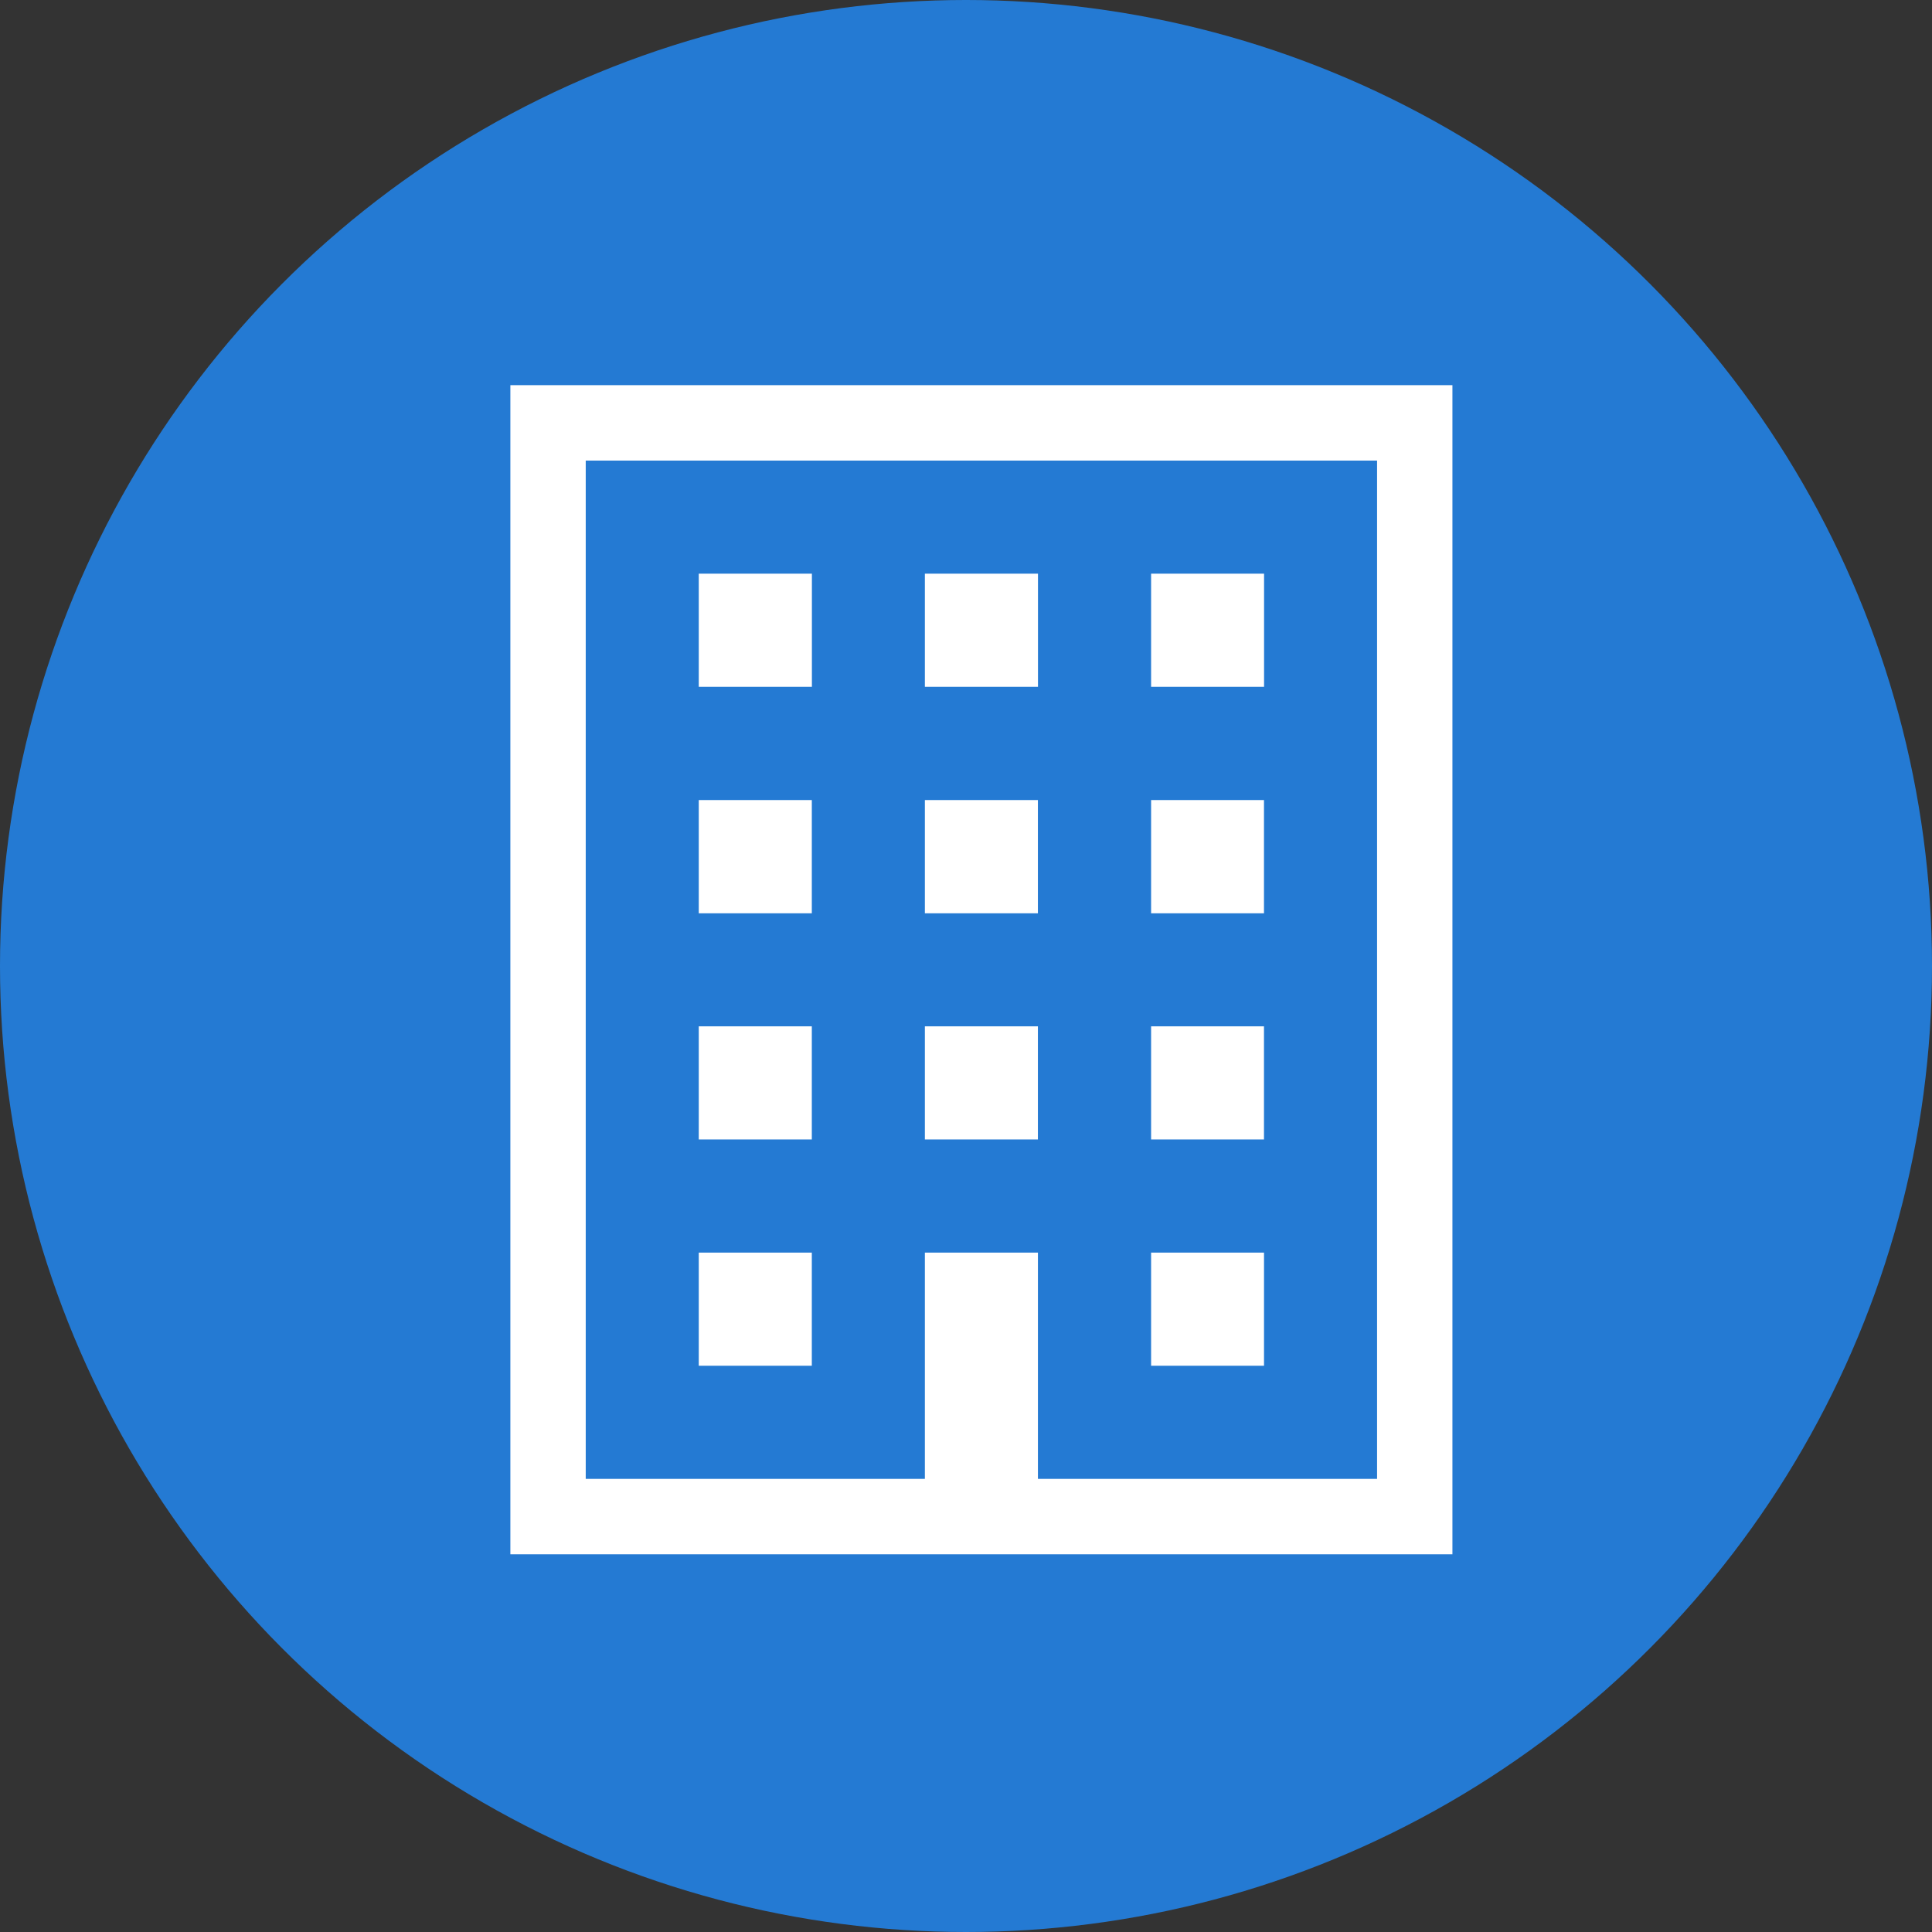
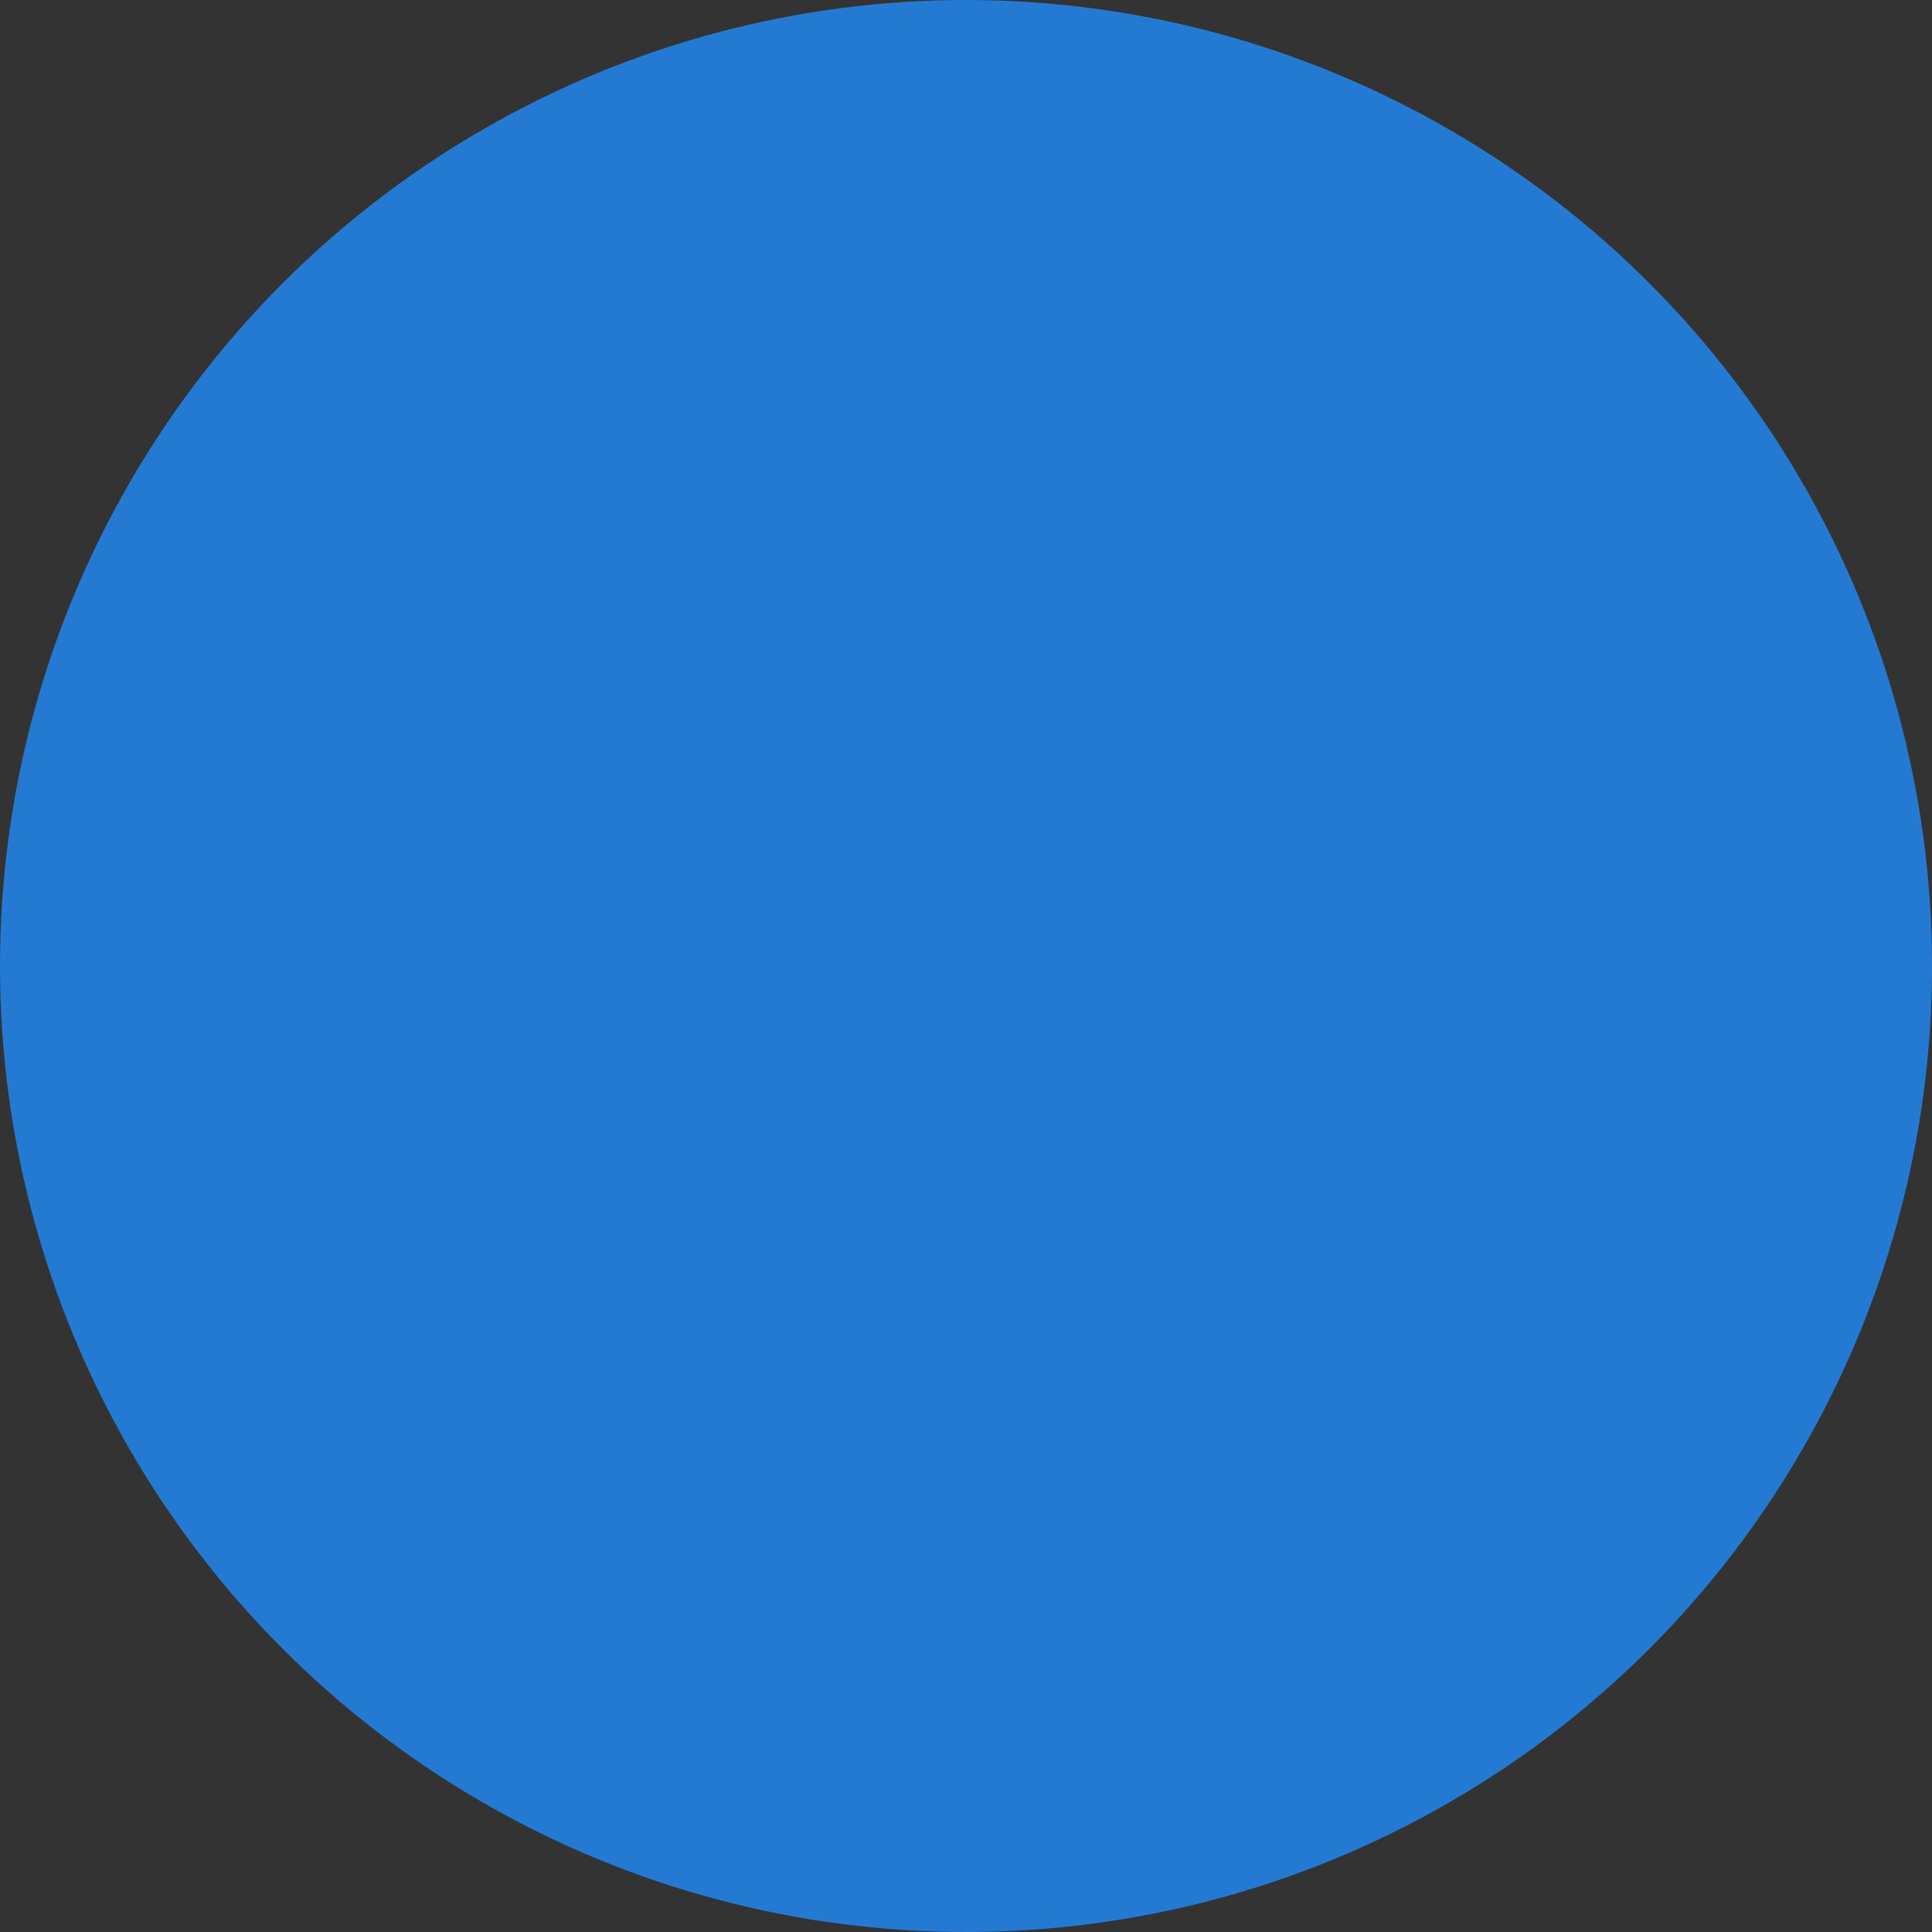
<svg xmlns="http://www.w3.org/2000/svg" id="グループ_27" data-name="グループ 27" width="71.5" height="71.5" viewBox="0 0 71.5 71.5">
  <rect x="0" y="0" width="71.5" height="71.5" fill="#333333" stroke="none" />
  <defs>
    <style>
      .cls-1 {
        fill: #247ad3;
      }

      .cls-2 {
        fill: #fff;
        fill-rule: evenodd;
      }
    </style>
  </defs>
  <circle id="楕円形_2" data-name="楕円形 2" class="cls-1" cx="35.75" cy="35.75" r="35.75" />
-   <path id="シェイプ_36" data-name="シェイプ 36" class="cls-2" d="M69.388,304.755v43.267h34.864V304.755H69.388Zm32.075,40.476H88.912v-8.375H84.728v8.375H72.177V307.546h29.286v37.685Zm-25.1-33.5h4.184v4.187H76.36v-4.187Zm8.367,0h4.184v4.187H84.728v-4.187Zm8.367,0h4.184v4.187H93.1v-4.187ZM76.36,320.108h4.184V324.3H76.36v-4.187Zm8.367,0h4.184V324.3H84.728v-4.187Zm8.367,0h4.184V324.3H93.1v-4.187ZM76.36,328.482h4.184v4.187H76.36v-4.187Zm8.367,0h4.184v4.187H84.728v-4.187Zm8.367,0h4.184v4.187H93.1v-4.187ZM76.36,336.856h4.184v4.187H76.36v-4.187Zm16.735,0h4.184v4.187H93.1v-4.187Z" transform="translate(-50.5 -290.5)" />
</svg>